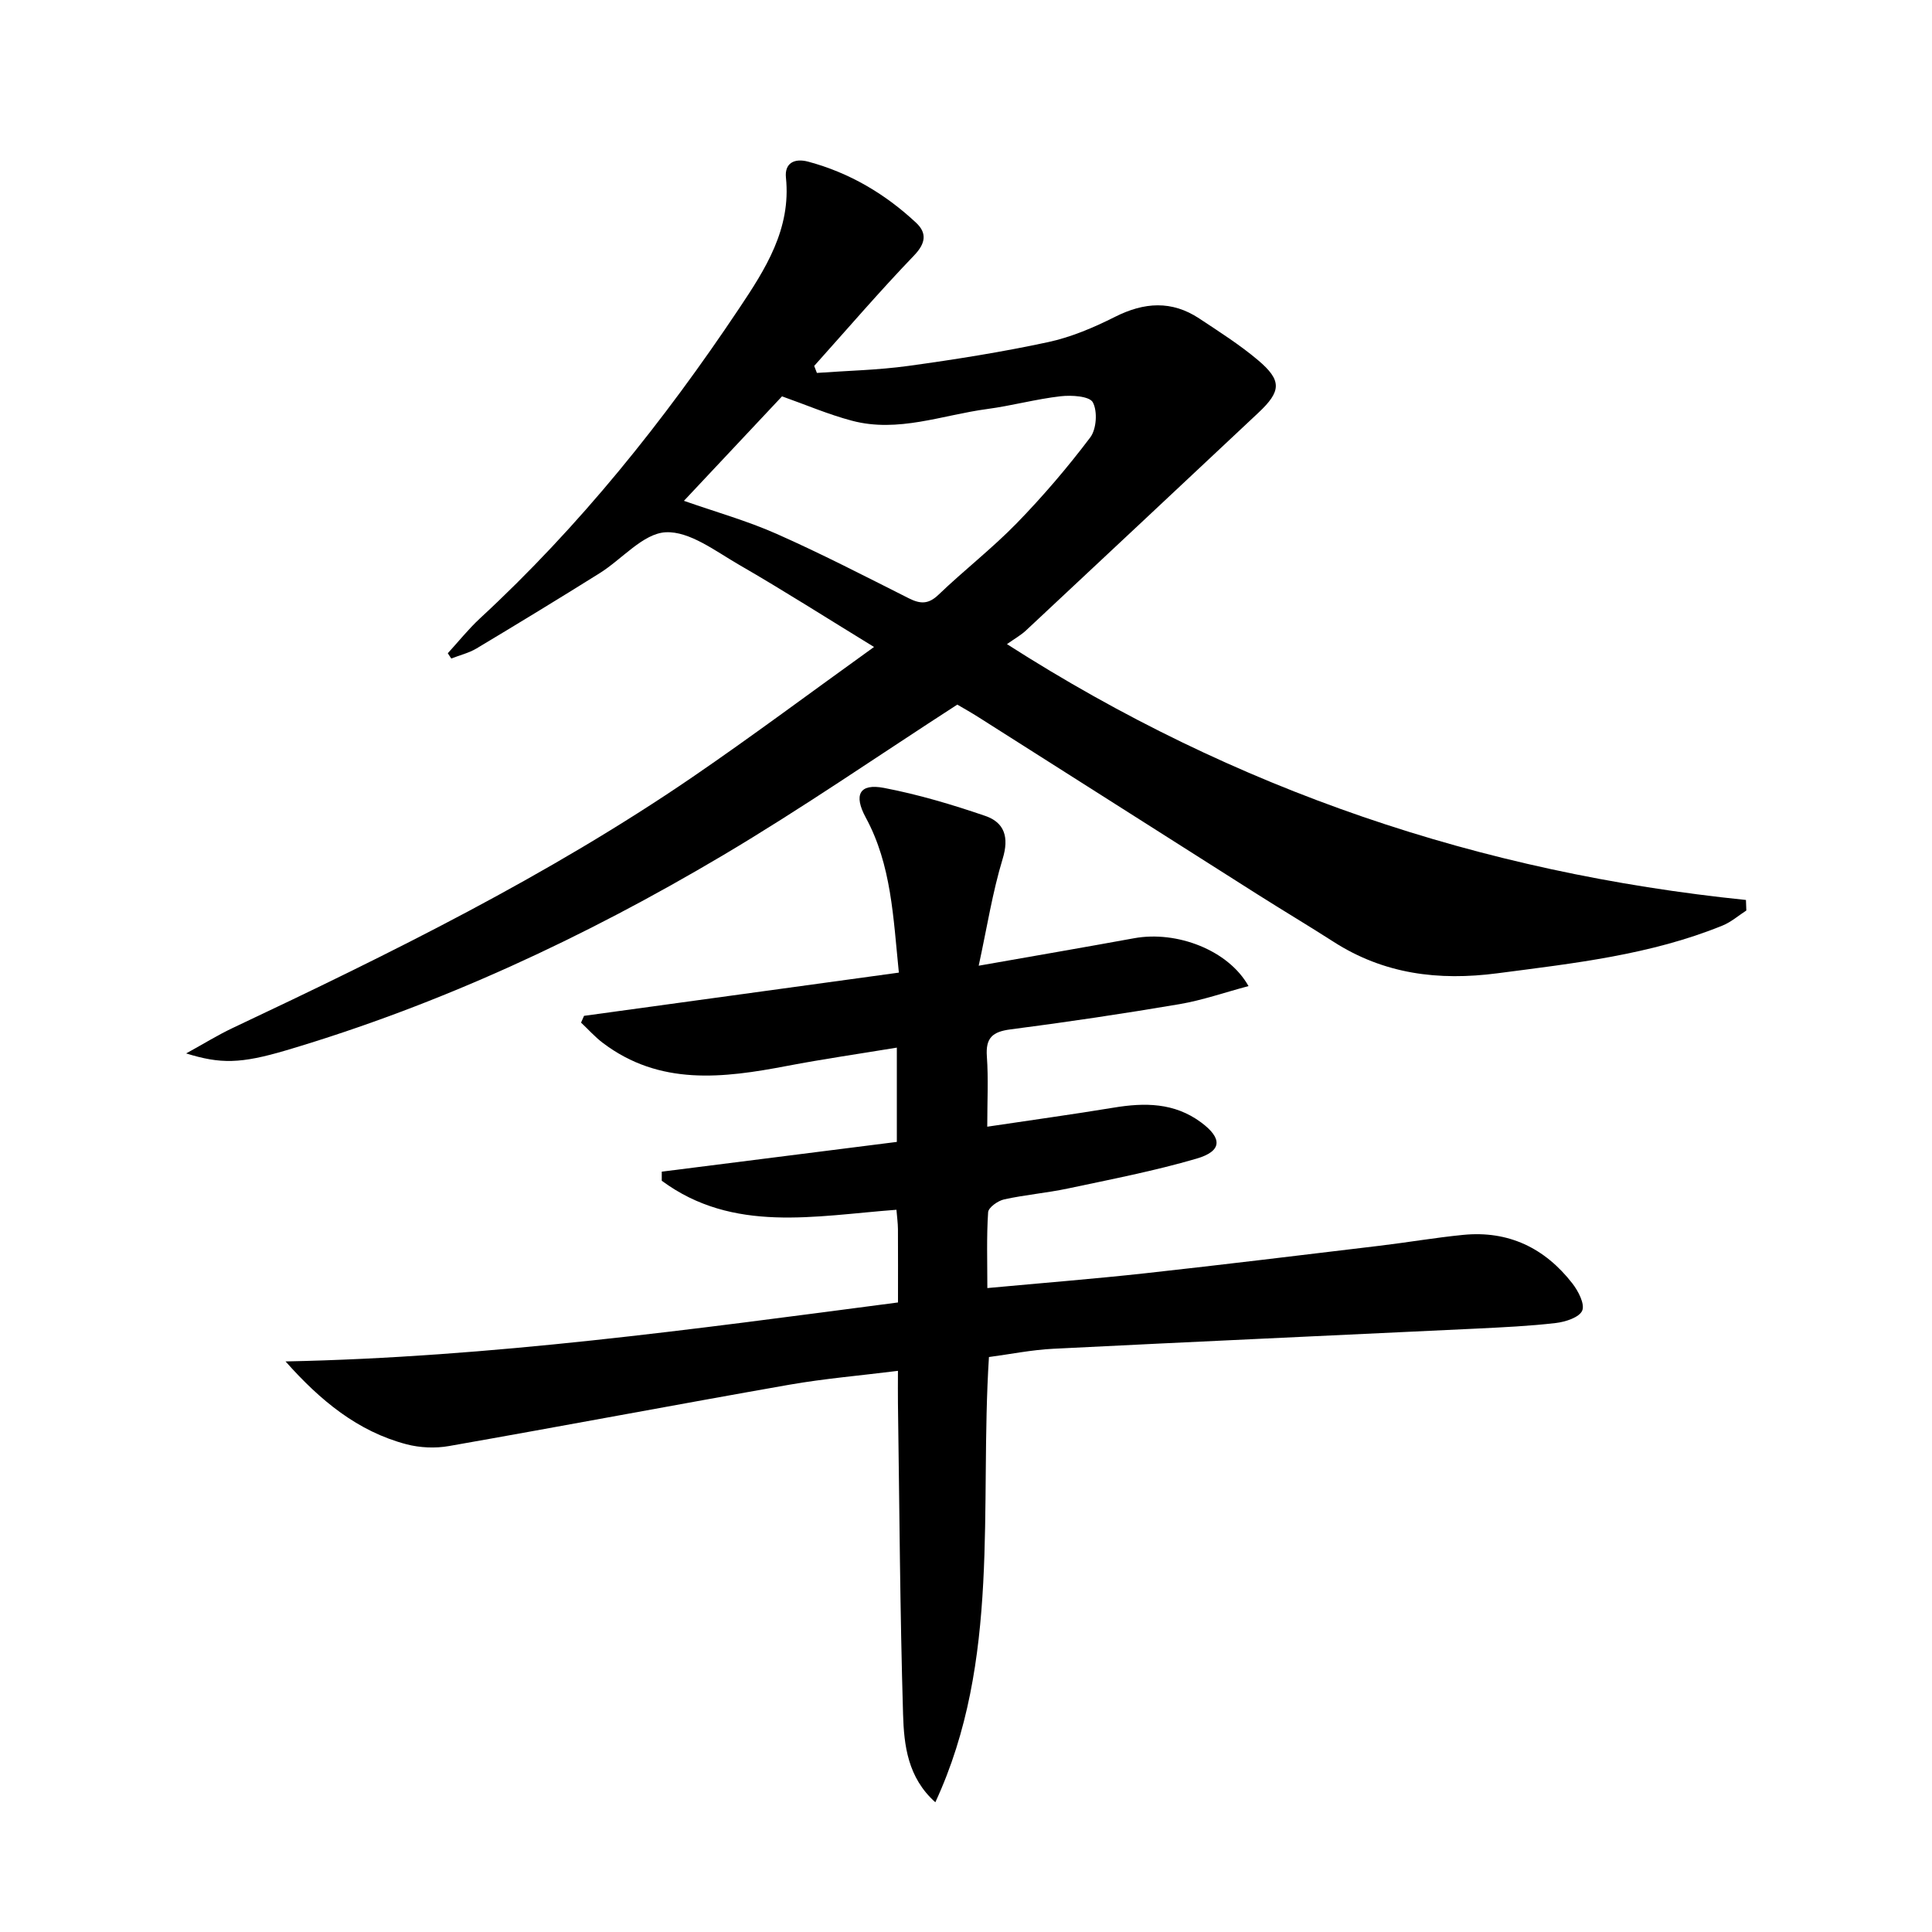
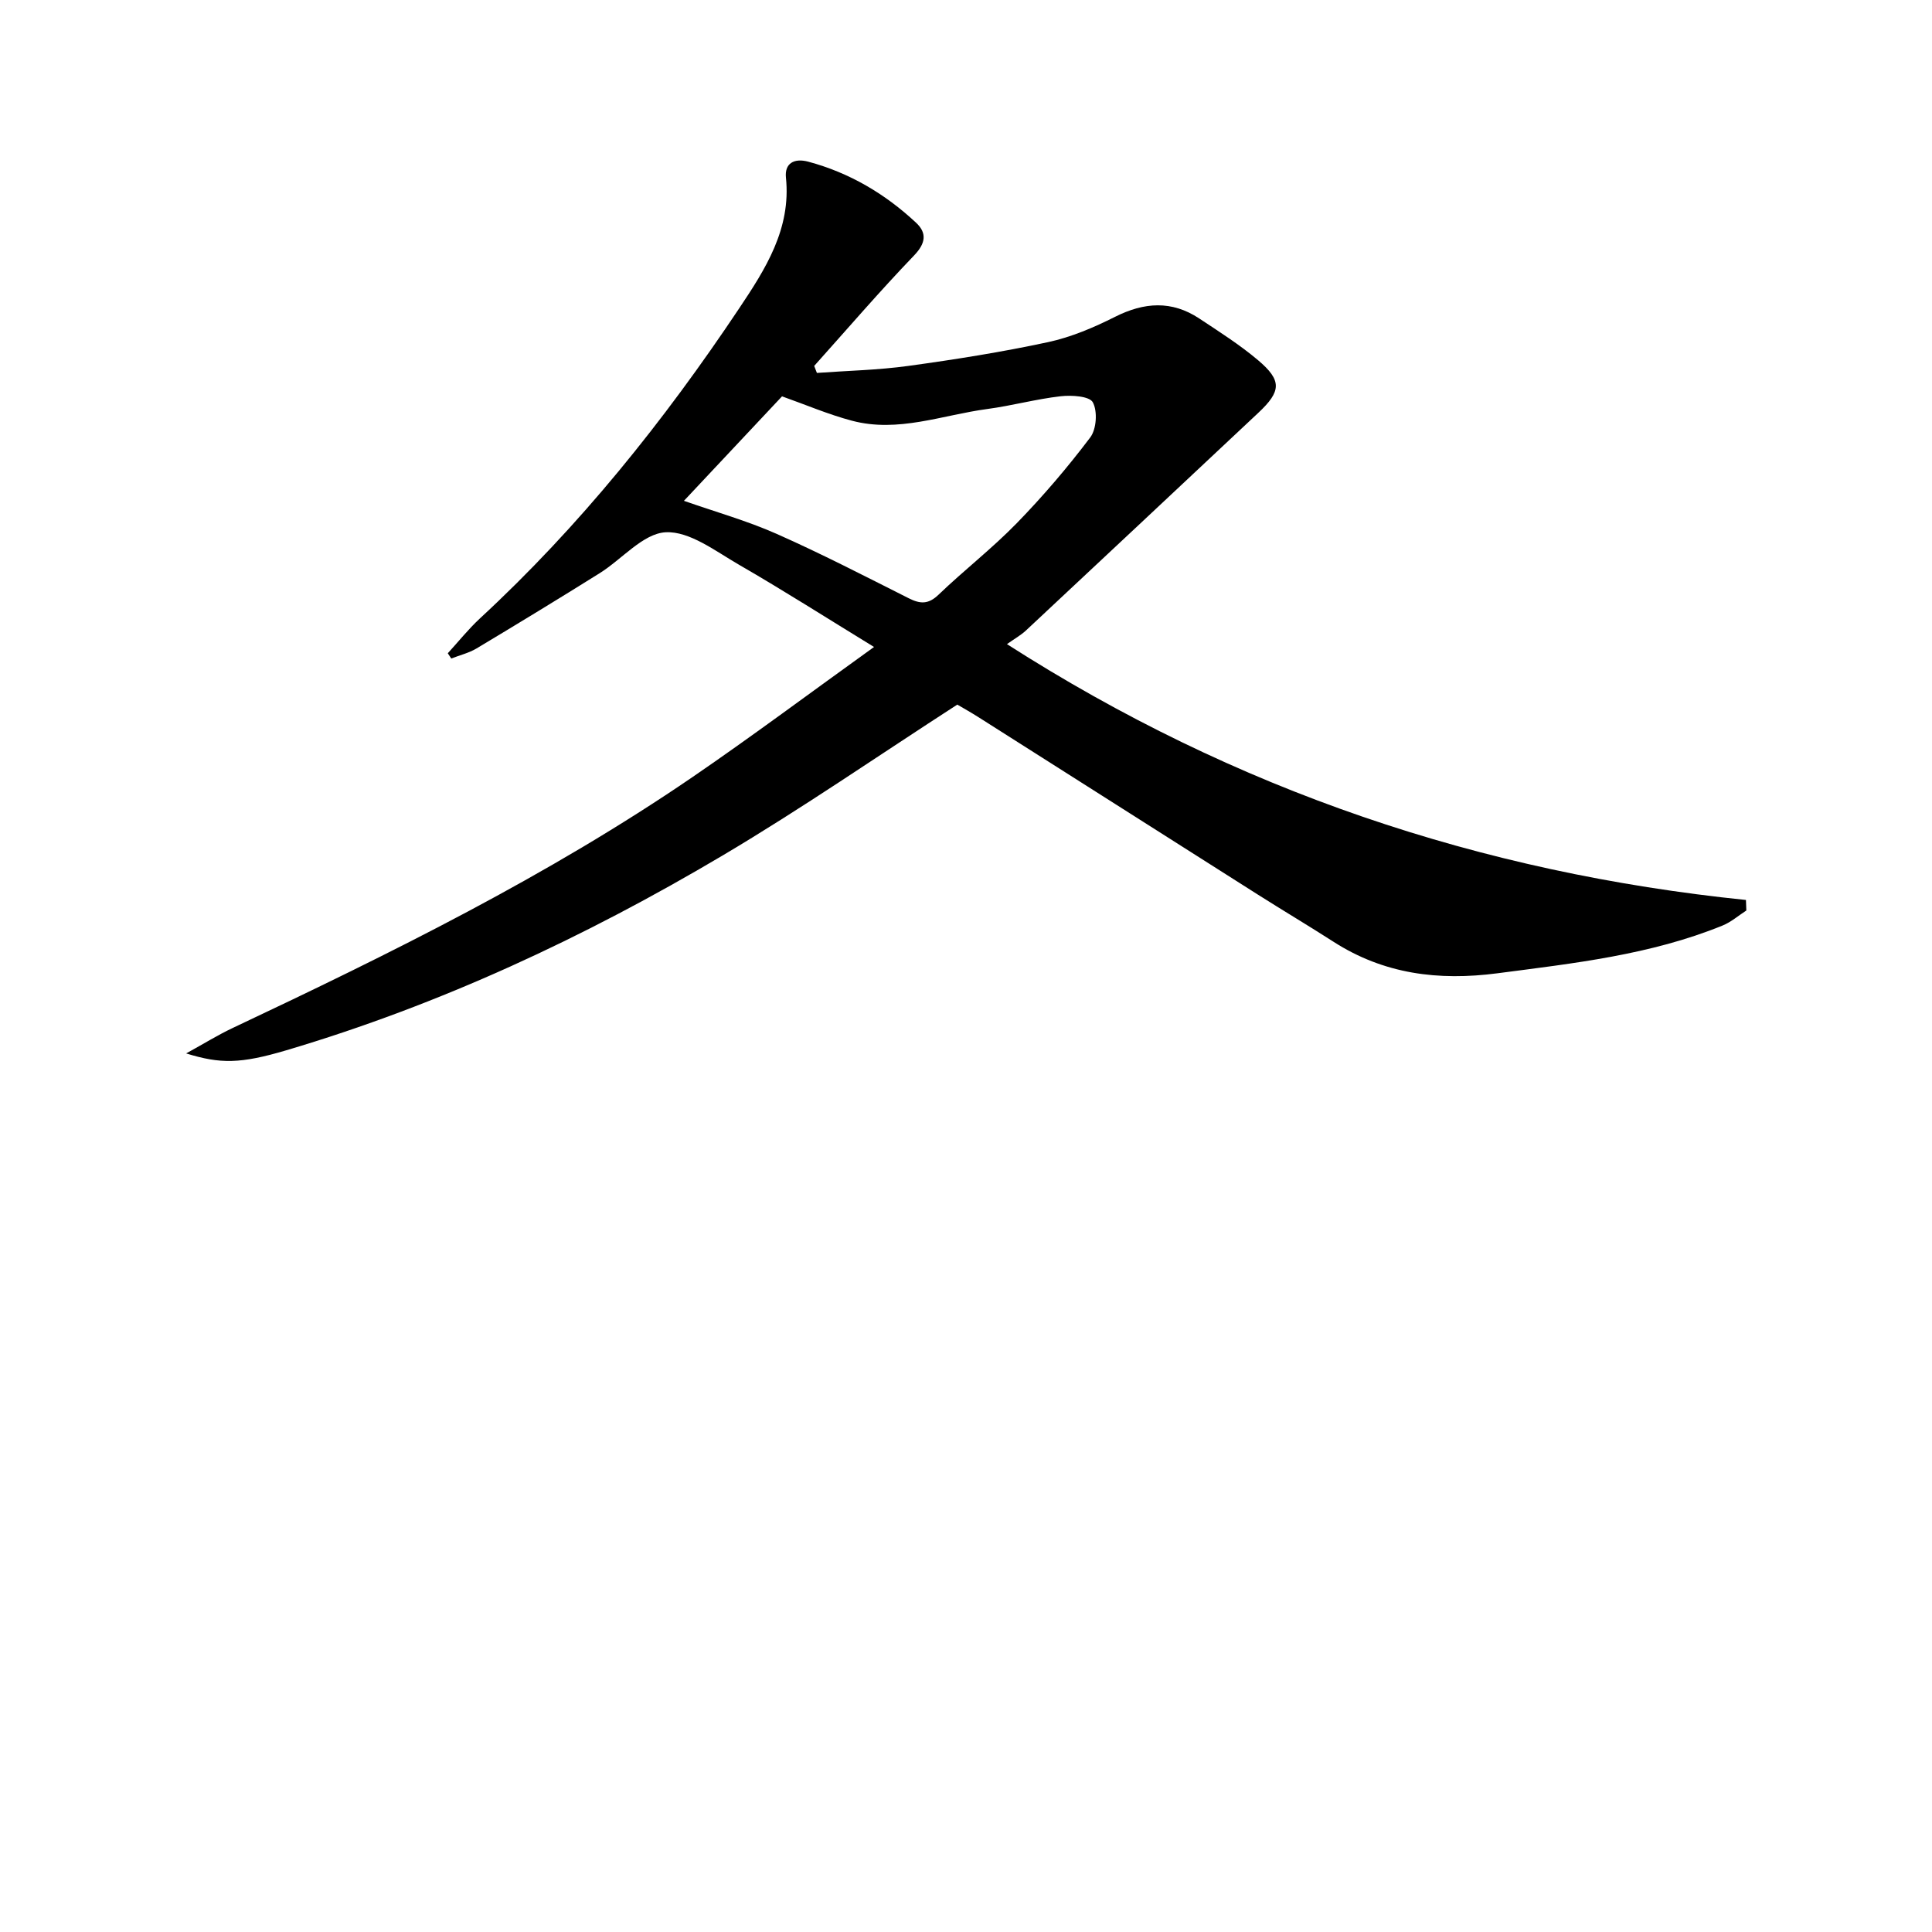
<svg xmlns="http://www.w3.org/2000/svg" enable-background="new 0 0 400 400" viewBox="0 0 400 400">
  <path d="m92.71 135.25c2.2-2.4 4.25-4.98 6.63-7.19 20.66-19.09 38.11-40.88 53.68-64.19 5.43-8.12 10.8-16.46 9.7-27.1-.3-2.94 1.67-4.08 4.61-3.3 8.54 2.29 15.93 6.66 22.33 12.64 2.25 2.1 2.05 4.22-.41 6.78-7.12 7.41-13.82 15.22-20.68 22.87.19.48.37.97.56 1.45 6.31-.46 12.67-.59 18.92-1.45 9.69-1.33 19.37-2.87 28.92-4.92 4.8-1.03 9.49-3.03 13.9-5.25 6.02-3.03 11.72-3.42 17.41.34 4.15 2.75 8.39 5.44 12.18 8.64 4.98 4.21 4.83 6.43.05 10.91-16.02 15.03-32.05 30.06-48.1 45.06-1.07.99-2.38 1.72-3.93 2.82 47.34 30.33 98.15 47.34 153 52.97.03.73.05 1.45.08 2.18-1.64 1.06-3.16 2.4-4.94 3.12-14.94 6.08-30.79 7.81-46.61 9.88-12.19 1.59-23.48.18-33.94-6.54-5.18-3.33-10.47-6.47-15.67-9.77-19.24-12.2-38.46-24.43-57.7-36.64-1.68-1.07-3.42-2.04-4.5-2.68-16.44 10.62-32.18 21.51-48.61 31.25-28.51 16.9-58.43 30.87-90.31 40.32-9.52 2.82-13.65 2.84-20.74.65 3.74-2.06 6.58-3.82 9.58-5.24 32.78-15.47 65.28-31.48 95.29-52 12.33-8.44 24.31-17.4 37.55-26.91-9.93-6.08-18.81-11.75-27.93-17.01-4.87-2.81-10.25-6.99-15.2-6.74-4.68.24-9.04 5.57-13.67 8.47-8.44 5.28-16.95 10.46-25.49 15.58-1.59.95-3.49 1.4-5.24 2.09-.25-.38-.49-.73-.72-1.09zm48.89-31.56c6.56 2.3 13.07 4.13 19.19 6.84 9.27 4.11 18.29 8.77 27.35 13.33 2.38 1.2 4.06 1.29 6.16-.72 5.28-5.07 11.11-9.58 16.21-14.82 5.43-5.58 10.52-11.54 15.21-17.75 1.3-1.72 1.54-5.41.54-7.27-.69-1.29-4.41-1.52-6.67-1.26-5.09.58-10.09 1.96-15.18 2.64-9.31 1.24-18.47 4.97-28.04 2.42-4.87-1.29-9.54-3.3-14.46-5.04-6.7 7.14-13.63 14.52-20.31 21.63z" />
-   <path d="m120.92 210.32c21.58-2.96 43.17-5.93 65.18-8.95-1.17-11.49-1.53-22.28-6.85-32.1-2.56-4.71-1.31-7.12 3.78-6.14 7.1 1.36 14.11 3.45 20.97 5.8 3.96 1.36 4.96 4.4 3.59 8.88-2.1 6.9-3.22 14.1-4.96 22.13 11.43-2.01 21.82-3.8 32.19-5.69 8.82-1.61 19.51 2.46 23.67 9.91-4.93 1.31-9.54 2.93-14.29 3.74-11.61 1.97-23.27 3.71-34.96 5.22-3.73.48-5.2 1.73-4.92 5.6.33 4.6.08 9.25.08 14.55 9.14-1.37 17.66-2.54 26.15-3.94 6.43-1.07 12.57-1.06 18.11 3.04 4.43 3.28 4.42 5.95-.92 7.51-8.73 2.55-17.71 4.29-26.62 6.18-4.37.93-8.86 1.3-13.22 2.26-1.29.28-3.25 1.67-3.32 2.66-.34 5.1-.16 10.24-.16 15.7 11.33-1.05 22.06-1.9 32.75-3.07 16.17-1.78 32.32-3.76 48.47-5.69 5.77-.69 11.5-1.68 17.28-2.25 9.39-.93 16.93 2.72 22.63 10.06 1.22 1.57 2.61 4.26 2.03 5.62-.6 1.4-3.46 2.33-5.43 2.56-5.44.64-10.94.89-16.42 1.16-29.23 1.4-58.46 2.71-87.69 4.18-4.44.22-8.85 1.12-13.29 1.71-1.98 31.2 2.52 62.79-11.1 92.18-5.72-5.11-6.49-11.79-6.68-18.21-.64-21.46-.75-42.93-1.06-64.4-.03-1.97 0-3.94 0-6.71-7.82.98-15.21 1.6-22.48 2.87-23.51 4.13-46.97 8.57-70.48 12.7-2.84.5-6.01.36-8.8-.37-10.1-2.66-17.85-9.06-25.03-17.15 42.53-.86 84.39-6.66 126.8-12.21 0-5.27.02-10.23-.01-15.18-.01-1.29-.2-2.58-.31-4.01-16.85 1.25-33.8 4.92-48.59-6.01 0-.63 0-1.25 0-1.88 16.17-2.05 32.34-4.1 48.67-6.16 0-6.71 0-12.81 0-19.52-7.76 1.28-15.26 2.36-22.69 3.78-13.29 2.54-26.41 4.17-38.21-4.78-1.62-1.23-2.99-2.78-4.48-4.18.21-.48.42-.94.62-1.4z" />
</svg>